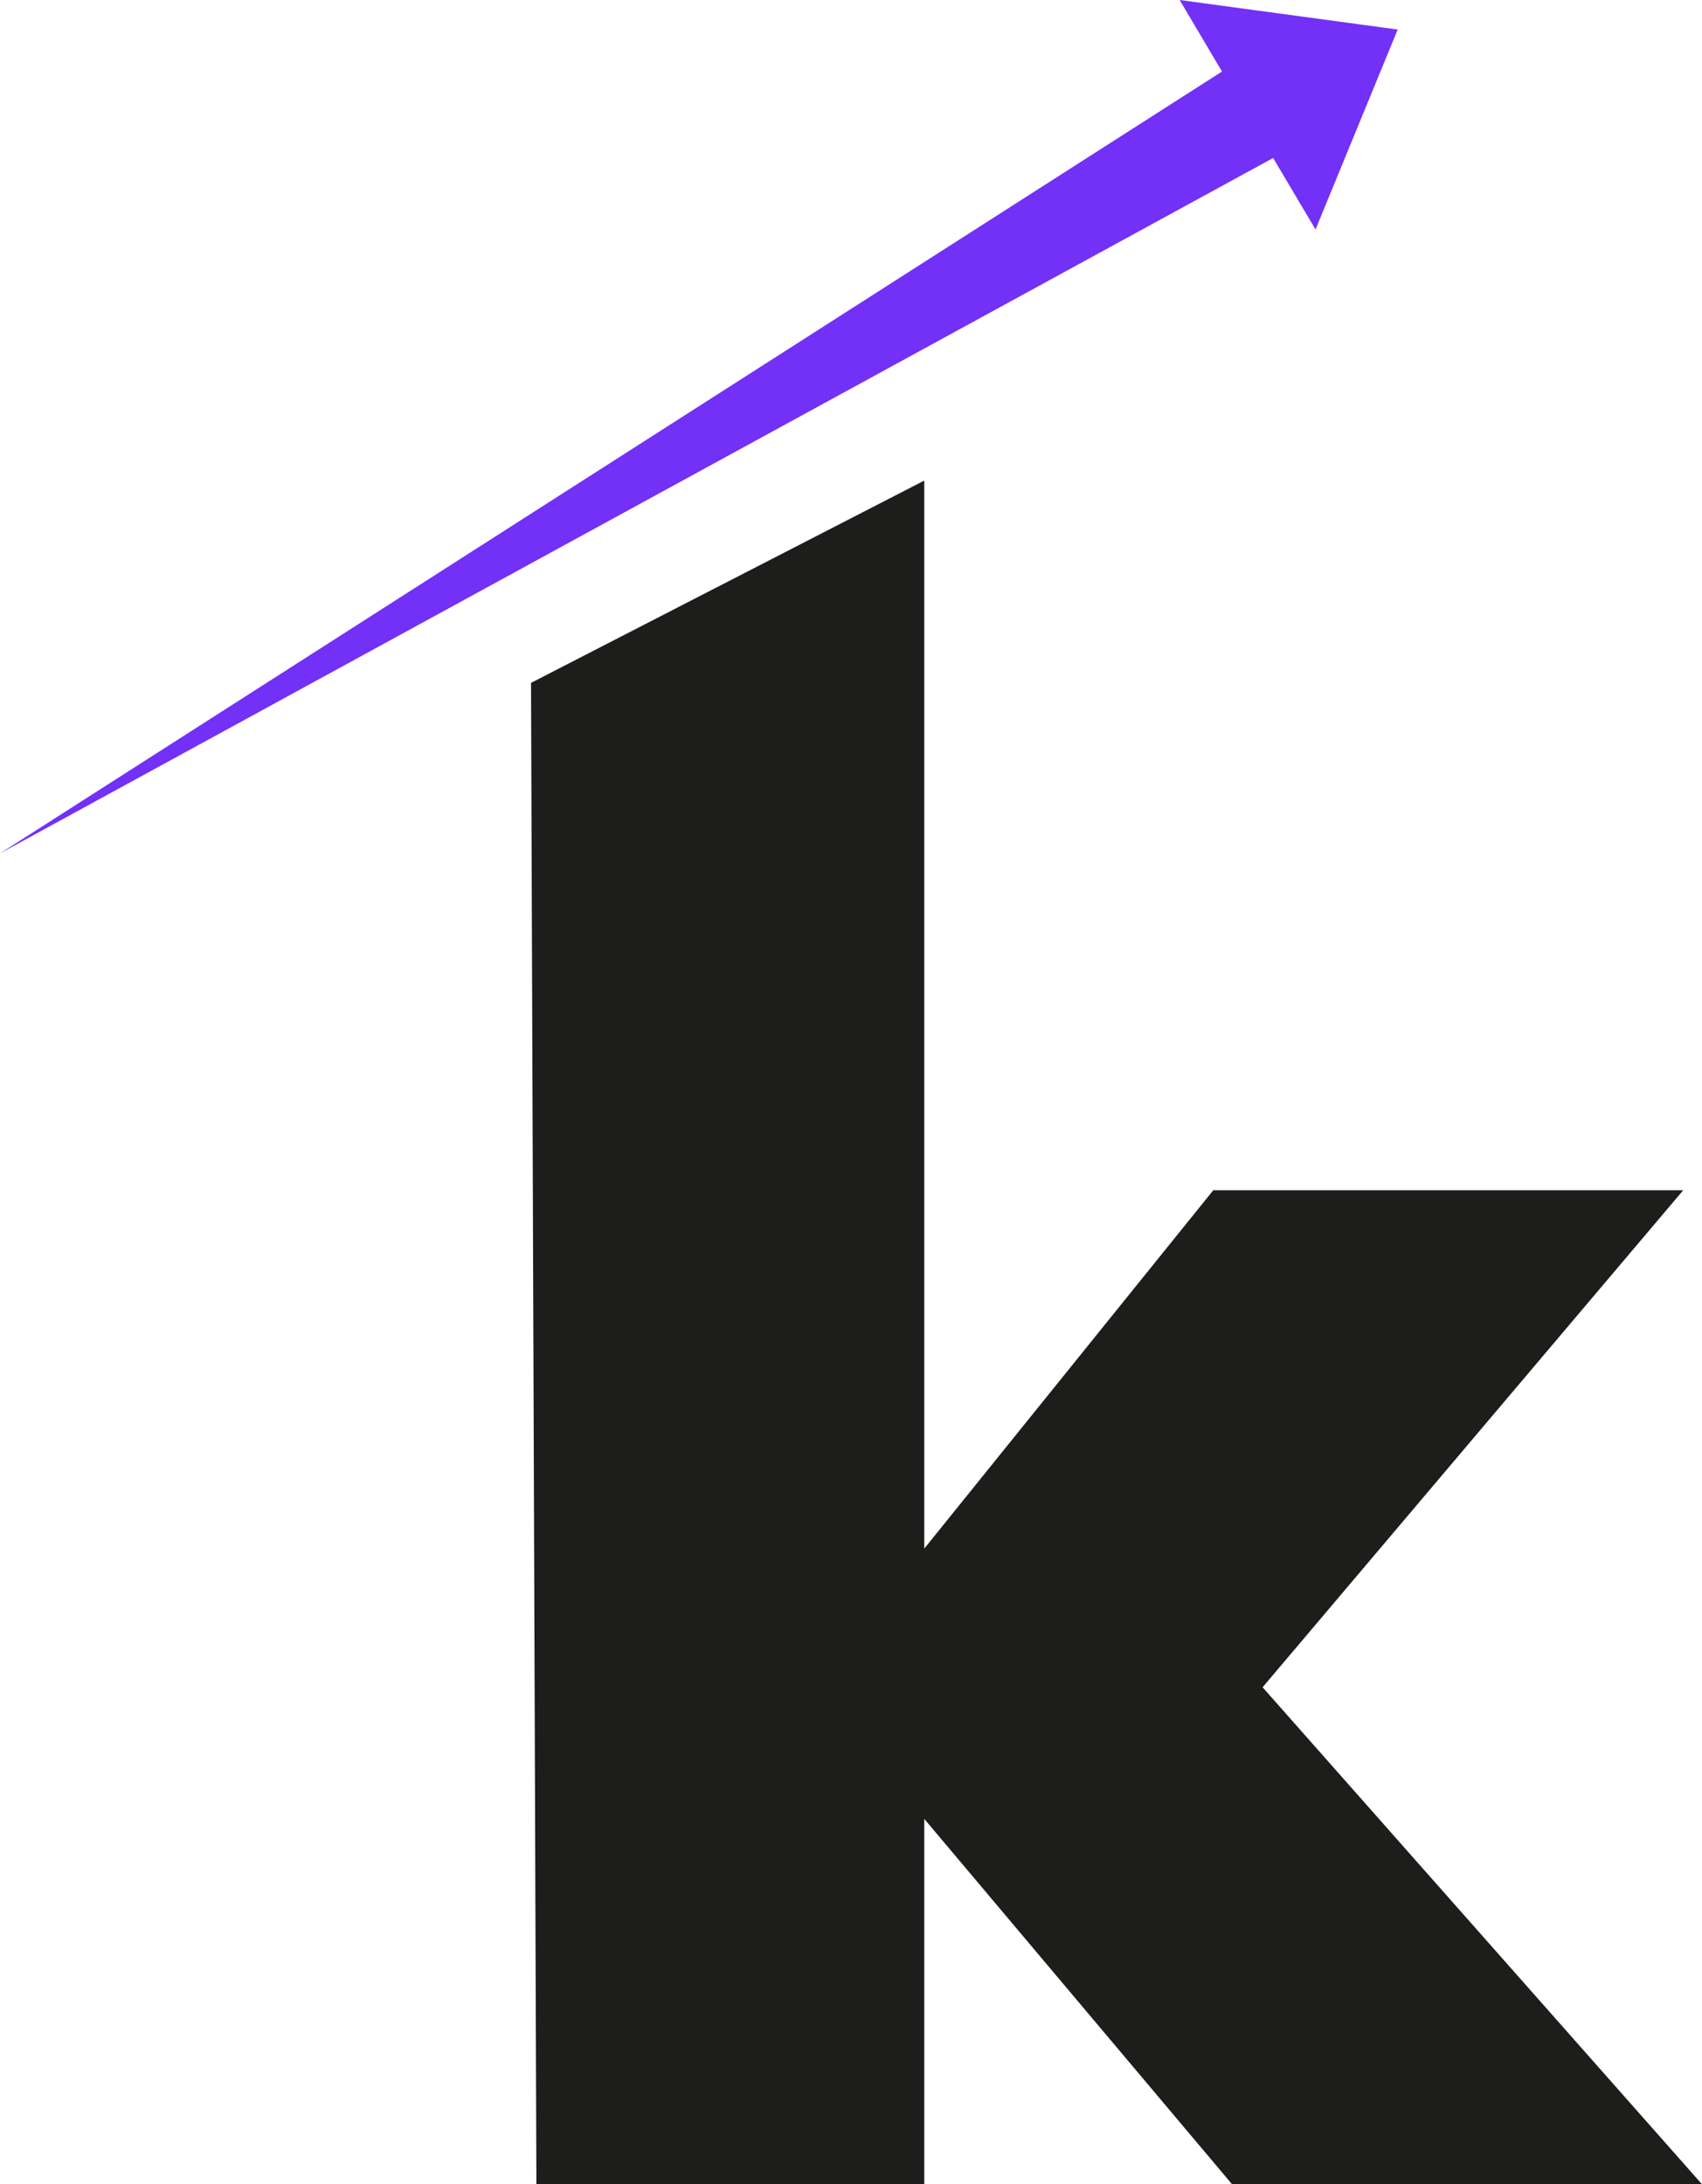
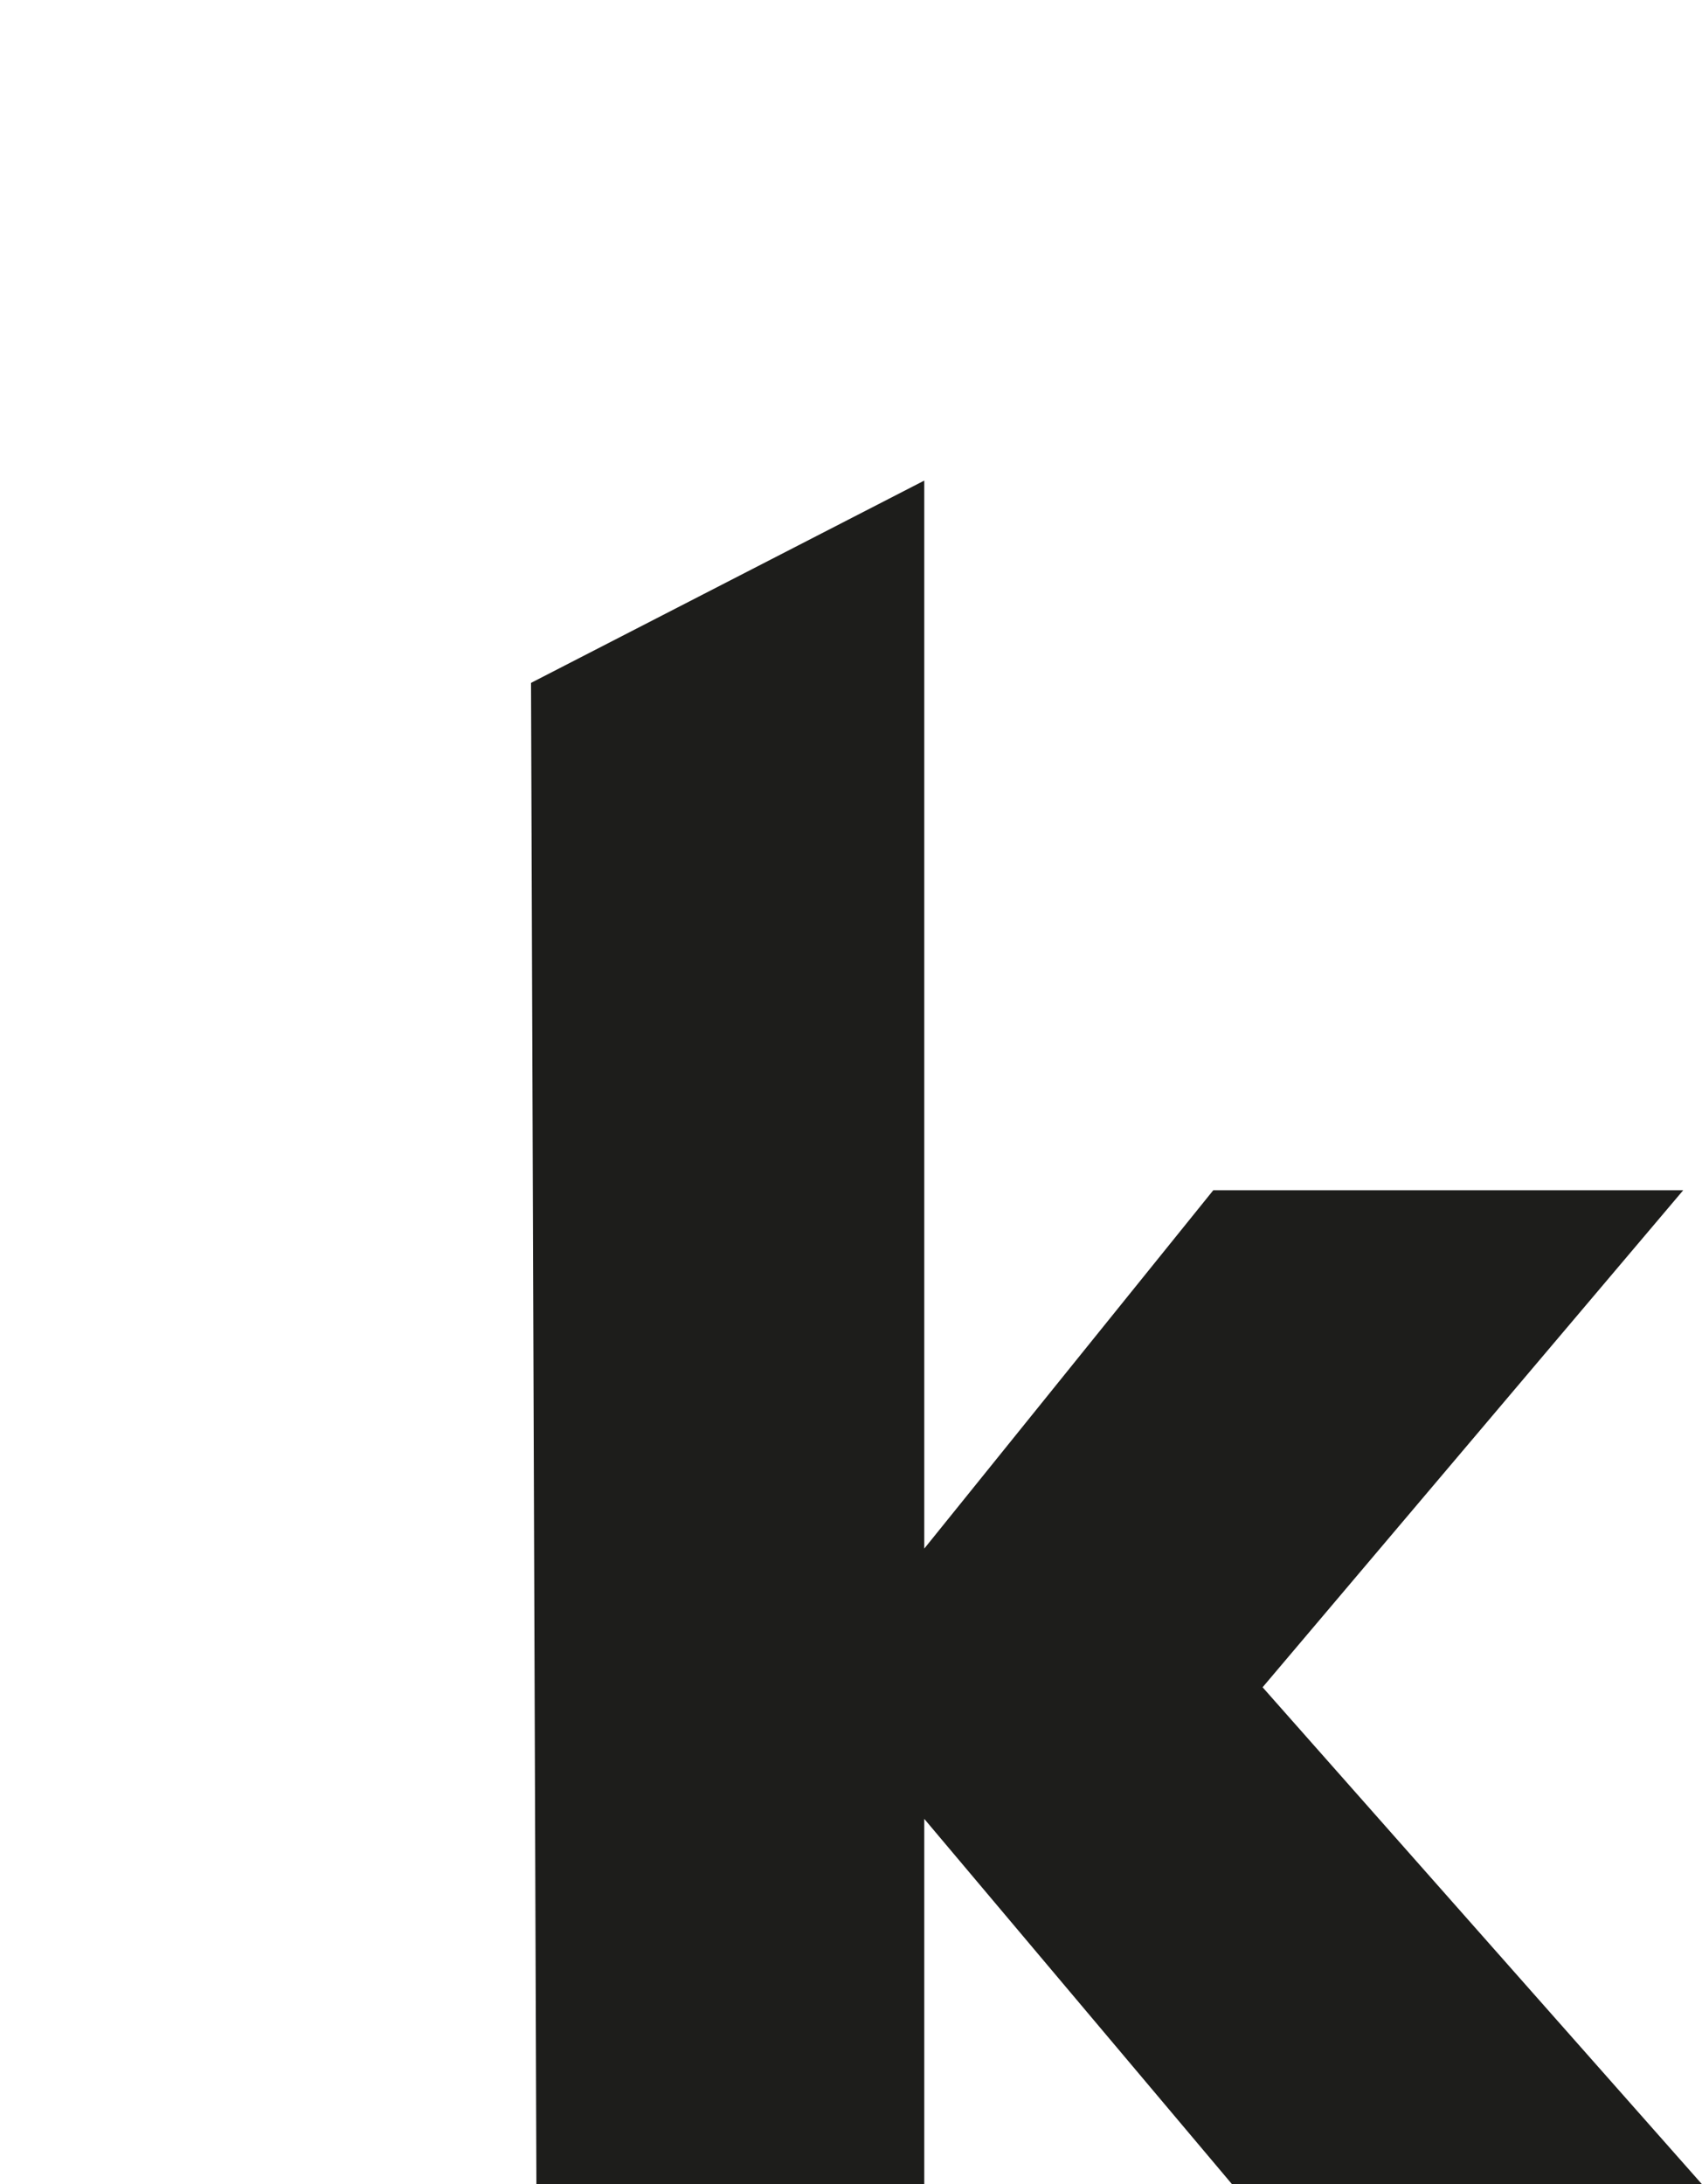
<svg xmlns="http://www.w3.org/2000/svg" id="Capa_1" viewBox="0 0 171.09 219.56">
  <defs>
    <style>.cls-1{fill:#7330f7;}.cls-2{fill:#1d1d1b;}</style>
  </defs>
  <path class="cls-2" d="M53.39,68.64l39.52-20.33v107.36l29.05-36.02h47.24l-42.28,49.96,44.17,49.96h-47.24l-30.94-36.73v36.73H53.92l-.54-150.92Z" />
-   <polygon class="cls-1" points="140.5 2.97 118.58 0 122.84 7.19 0 85.79 127.98 15.88 132.24 23.07 140.5 2.97" />
</svg>